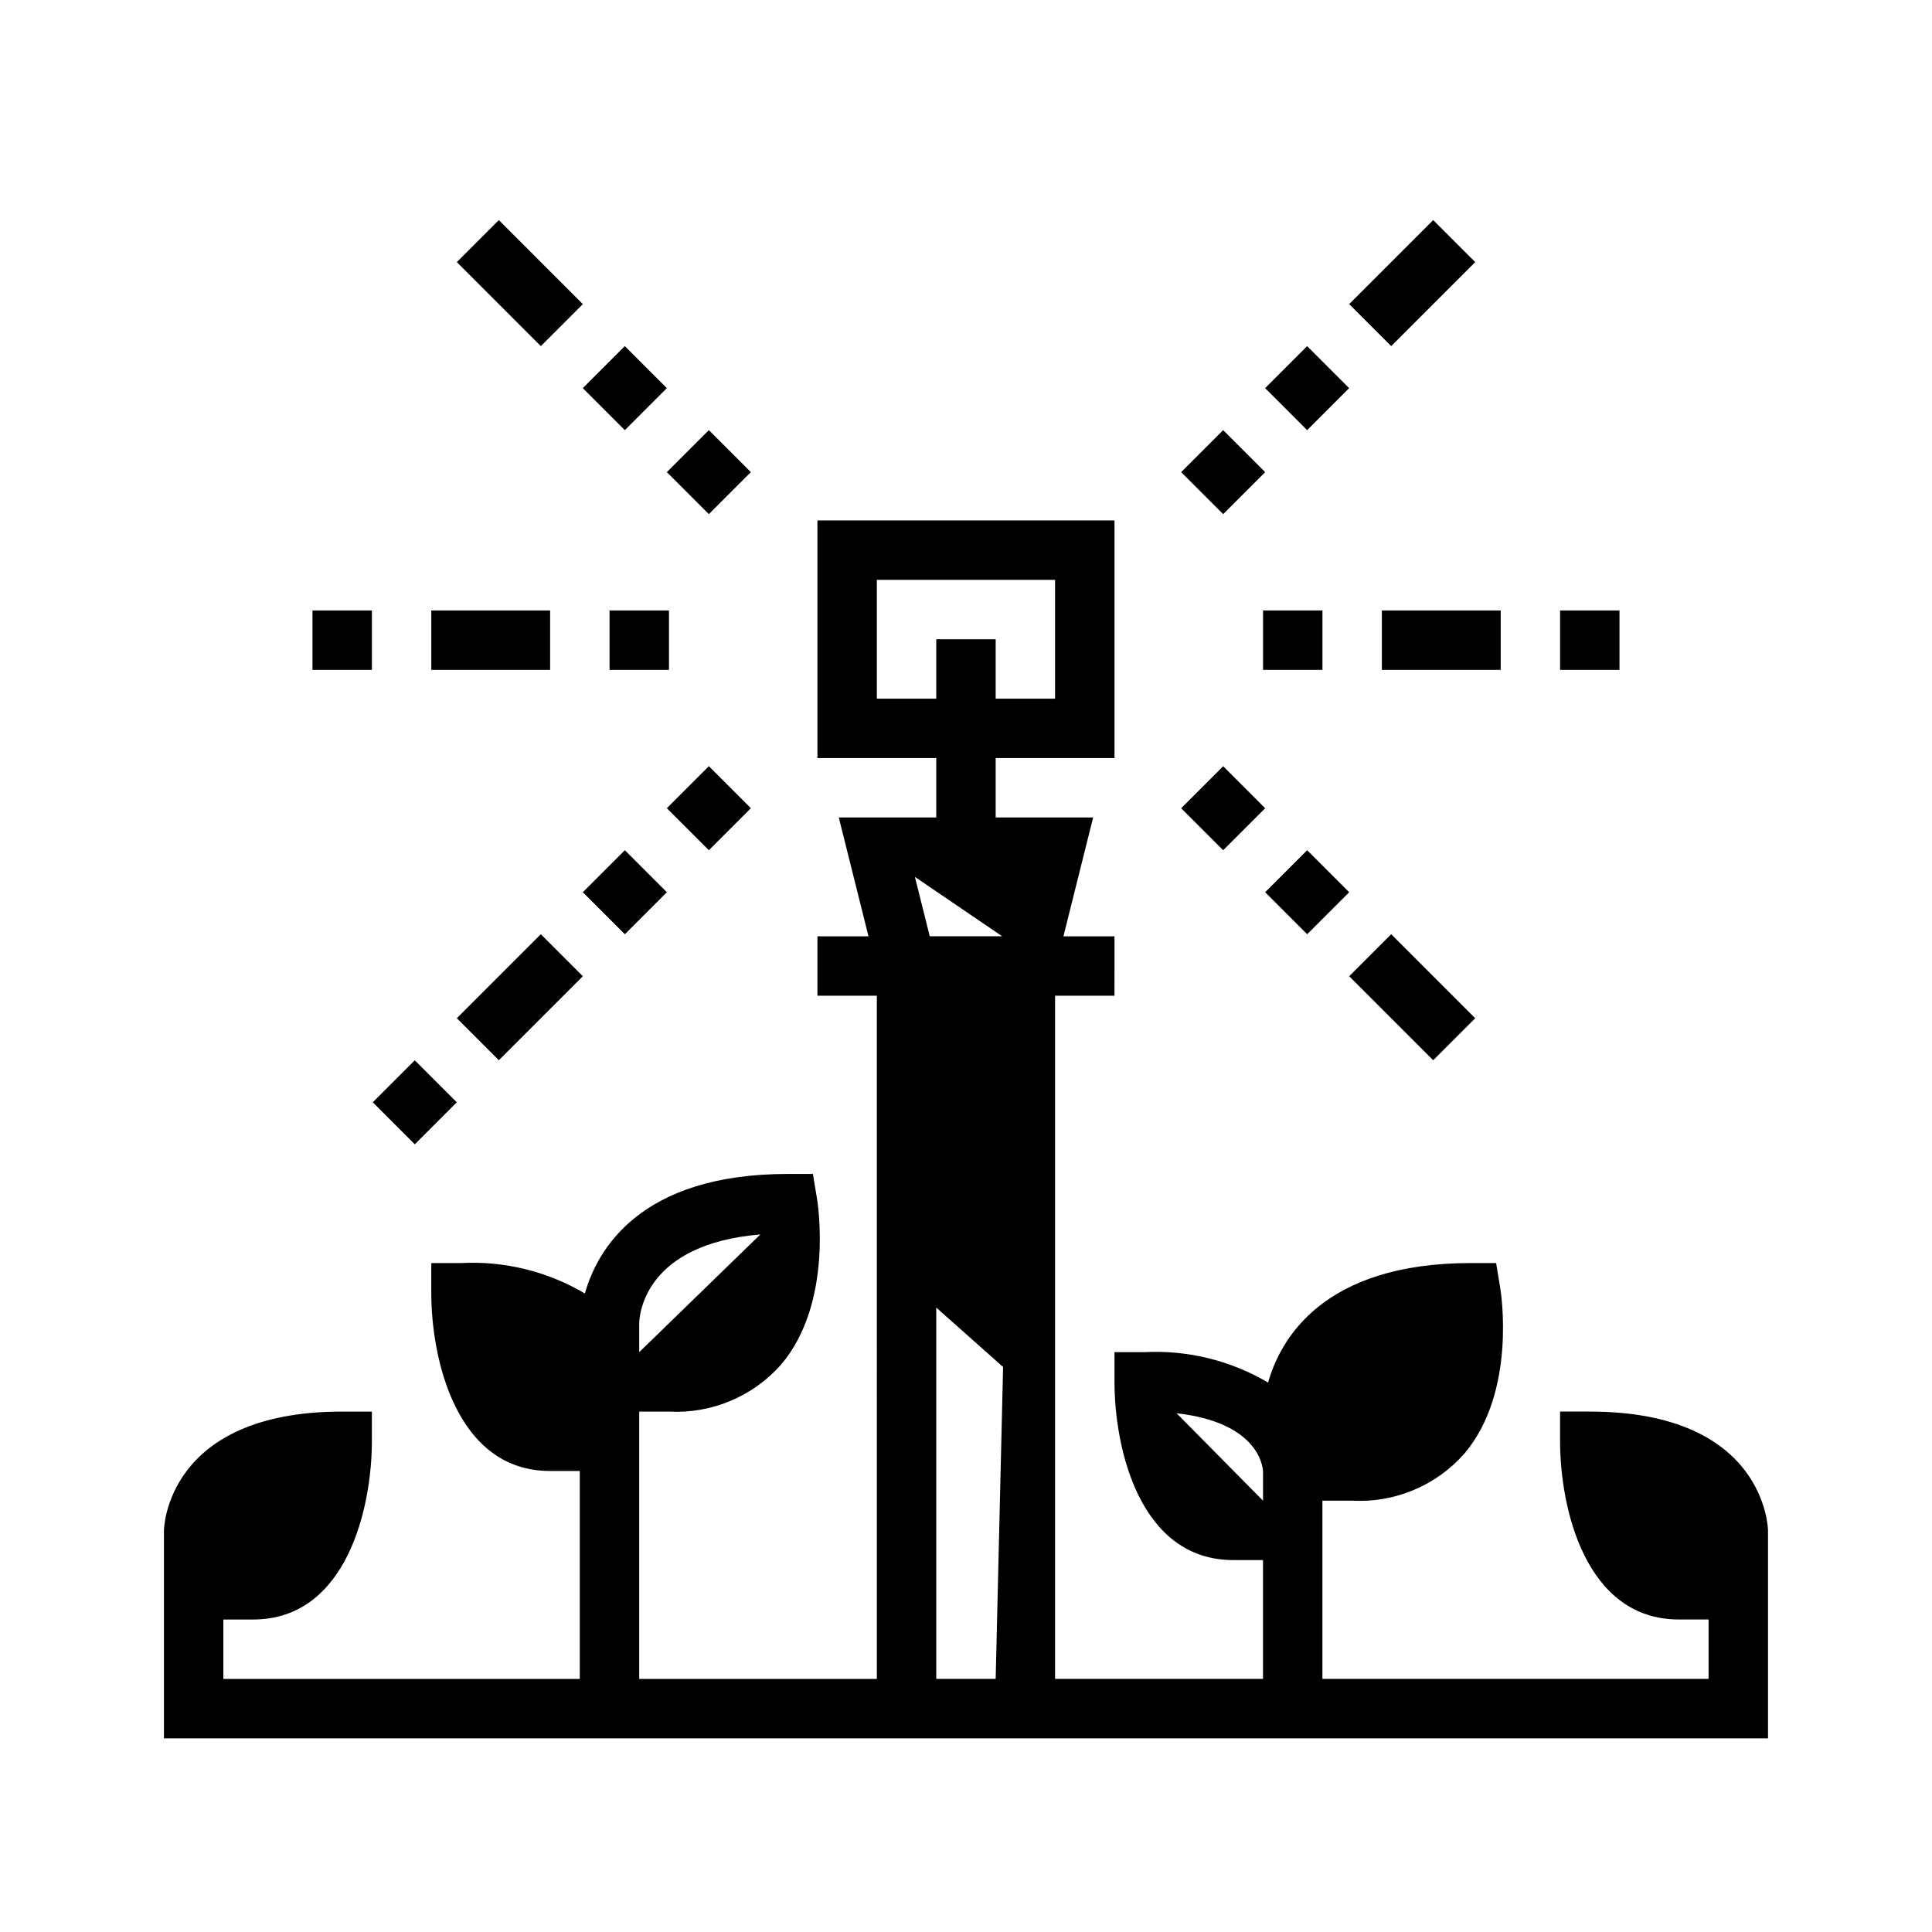
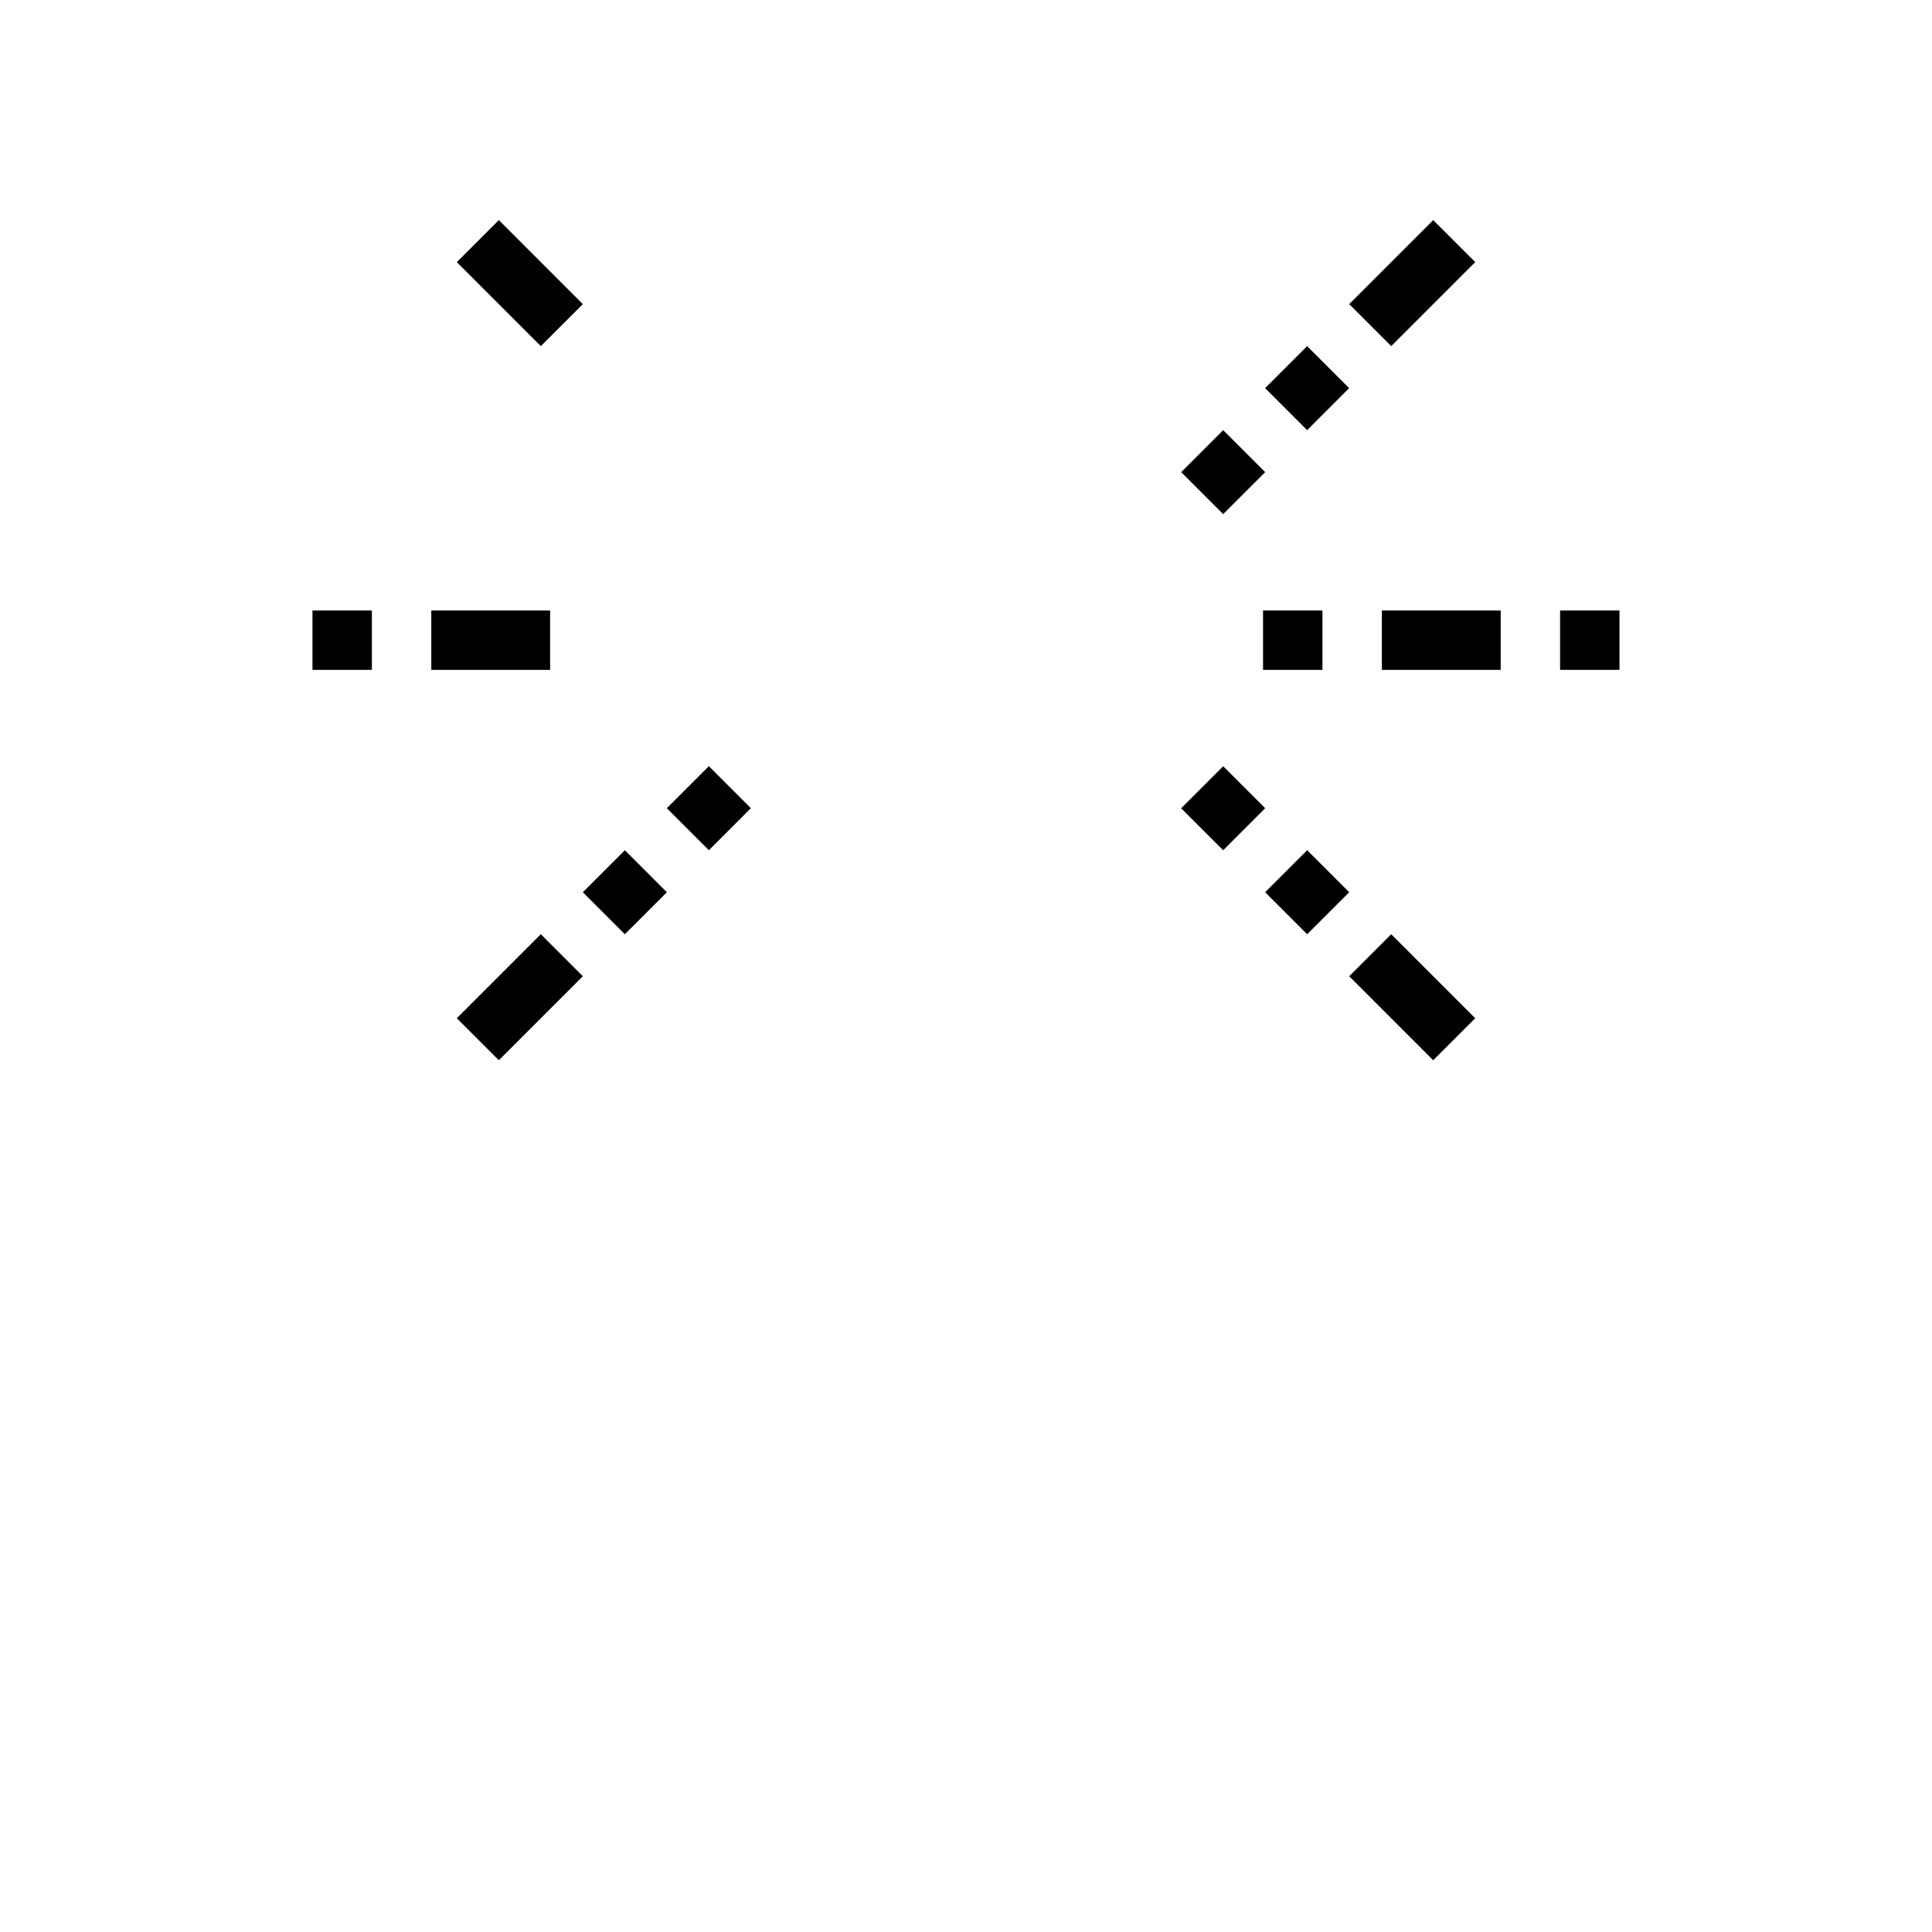
<svg xmlns="http://www.w3.org/2000/svg" fill="#000000" width="800px" height="800px" version="1.1" viewBox="144 144 512 512">
  <g>
    <path d="m265.06 213.46 11.133-11.133 22.262 22.266-11.133 11.133z" />
-     <path d="m298.45 246.86 11.133-11.133 11.133 11.133-11.133 11.133z" />
-     <path d="m320.72 269.12 11.133-11.133 11.133 11.133-11.133 11.133z" />
    <path d="m226.81 305.78h15.742v15.742h-15.742z" />
    <path d="m258.3 305.78h31.488v15.742h-31.488z" />
-     <path d="m305.54 305.78h15.742v15.742h-15.742z" />
-     <path d="m242.79 436.12 11.133-11.133 11.133 11.133-11.133 11.133z" />
+     <path d="m305.54 305.78h15.742h-15.742z" />
    <path d="m265.06 413.84 22.266-22.266 11.133 11.133-22.266 22.266z" />
    <path d="m298.46 380.45 11.133-11.133 11.133 11.133-11.133 11.133z" />
    <path d="m320.72 358.18 11.133-11.133 11.133 11.133-11.133 11.133z" />
    <path d="m501.55 402.71 11.133-11.133 22.262 22.266-11.133 11.133z" />
    <path d="m479.28 380.45 11.133-11.133 11.133 11.133-11.133 11.133z" />
    <path d="m457.02 358.19 11.133-11.133 11.133 11.133-11.133 11.133z" />
    <path d="m557.44 305.78h15.742v15.742h-15.742z" />
    <path d="m510.21 305.78h31.488v15.742h-31.488z" />
    <path d="m478.72 305.78h15.742v15.742h-15.742z" />
    <path d="m501.55 224.59 22.266-22.266 11.133 11.133-22.266 22.266z" />
    <path d="m479.27 246.86 11.133-11.133 11.133 11.133-11.133 11.133z" />
    <path d="m457.02 269.12 11.133-11.133 11.133 11.133-11.133 11.133z" />
-     <path d="m565.31 518.08h-7.875v7.871c0 17.547 6.637 47.23 31.488 47.23h7.871v15.742l-102.34 0.004v-47.23h7.875c11.297 0.609 22.254-3.984 29.738-12.469 13.91-16.414 9.691-42.809 9.508-43.926l-1.09-6.582h-6.668c-39.297 0-50.531 20.23-53.758 31.676-9.914-5.859-21.336-8.664-32.836-8.059h-7.871v7.871c0 17.547 6.637 47.23 31.488 47.23h7.871v31.488h-55.105v-181.05h15.742l0.004-15.746h-13.531l7.871-31.488h-25.828v-15.742h31.488v-62.977h-78.723v62.977h31.488v15.742h-25.828l7.871 31.488h-13.531v15.742h15.742l0.004 181.06h-62.977v-70.848h7.871c11.301 0.609 22.258-3.984 29.742-12.469 13.91-16.414 9.691-42.809 9.508-43.926l-1.094-6.582h-6.668c-39.297 0-50.531 20.23-53.758 31.676v0.004c-9.91-5.863-21.332-8.668-32.832-8.062h-7.875v7.871c0 17.547 6.637 47.23 31.488 47.23h7.871v55.105h-94.461v-15.742h7.871c24.852 0 31.488-29.684 31.488-47.23v-7.875h-7.871c-46.695 0-47.23 31.172-47.23 31.488v55.105h425.09v-55.105c0-0.312-0.535-31.488-47.23-31.488zm-109.5 0.449c21.363 2.41 22.828 13.77 22.906 15.414v7.754m-102.34-212.55v-31.484h47.23v31.488l-15.742-0.004v-15.742h-15.746v15.742zm-62.977 173.19v-7.801c0.078-2.363 1.637-20.859 32.102-23.395m64.086-79.016h-19.191l-3.938-15.742m21.406 212.54h-15.746v-98.398l17.711 15.742z" />
  </g>
</svg>